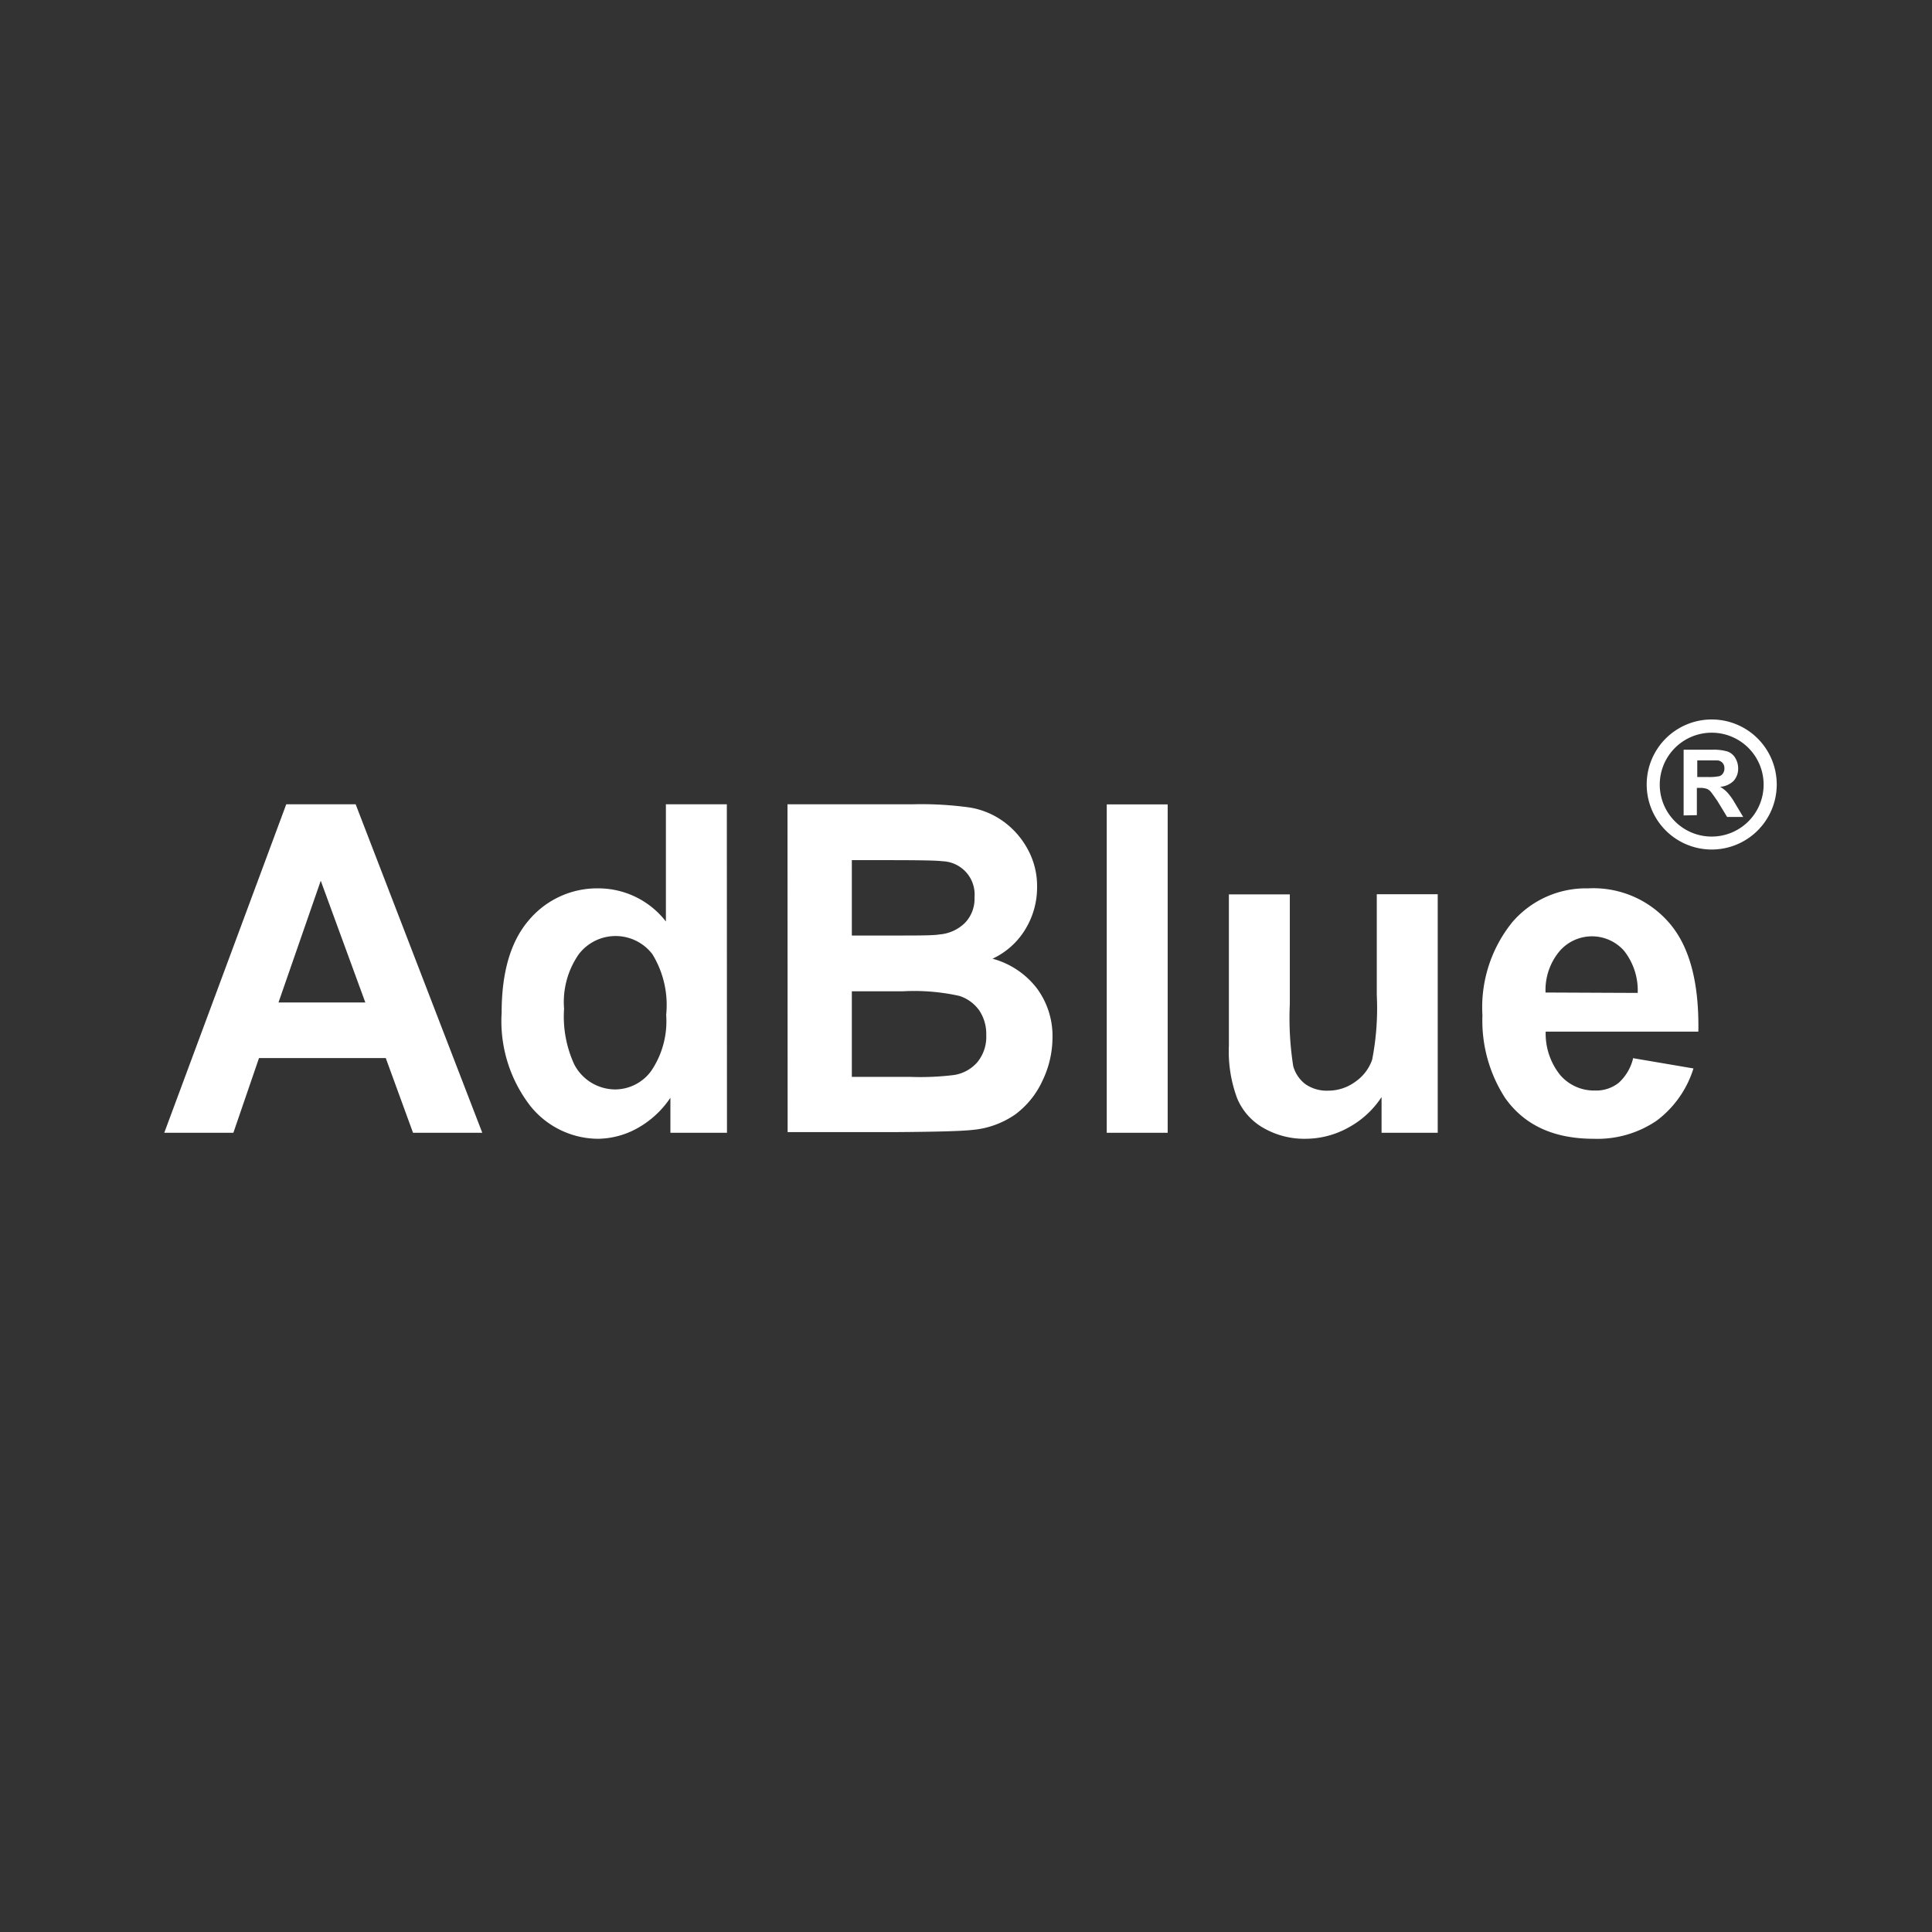
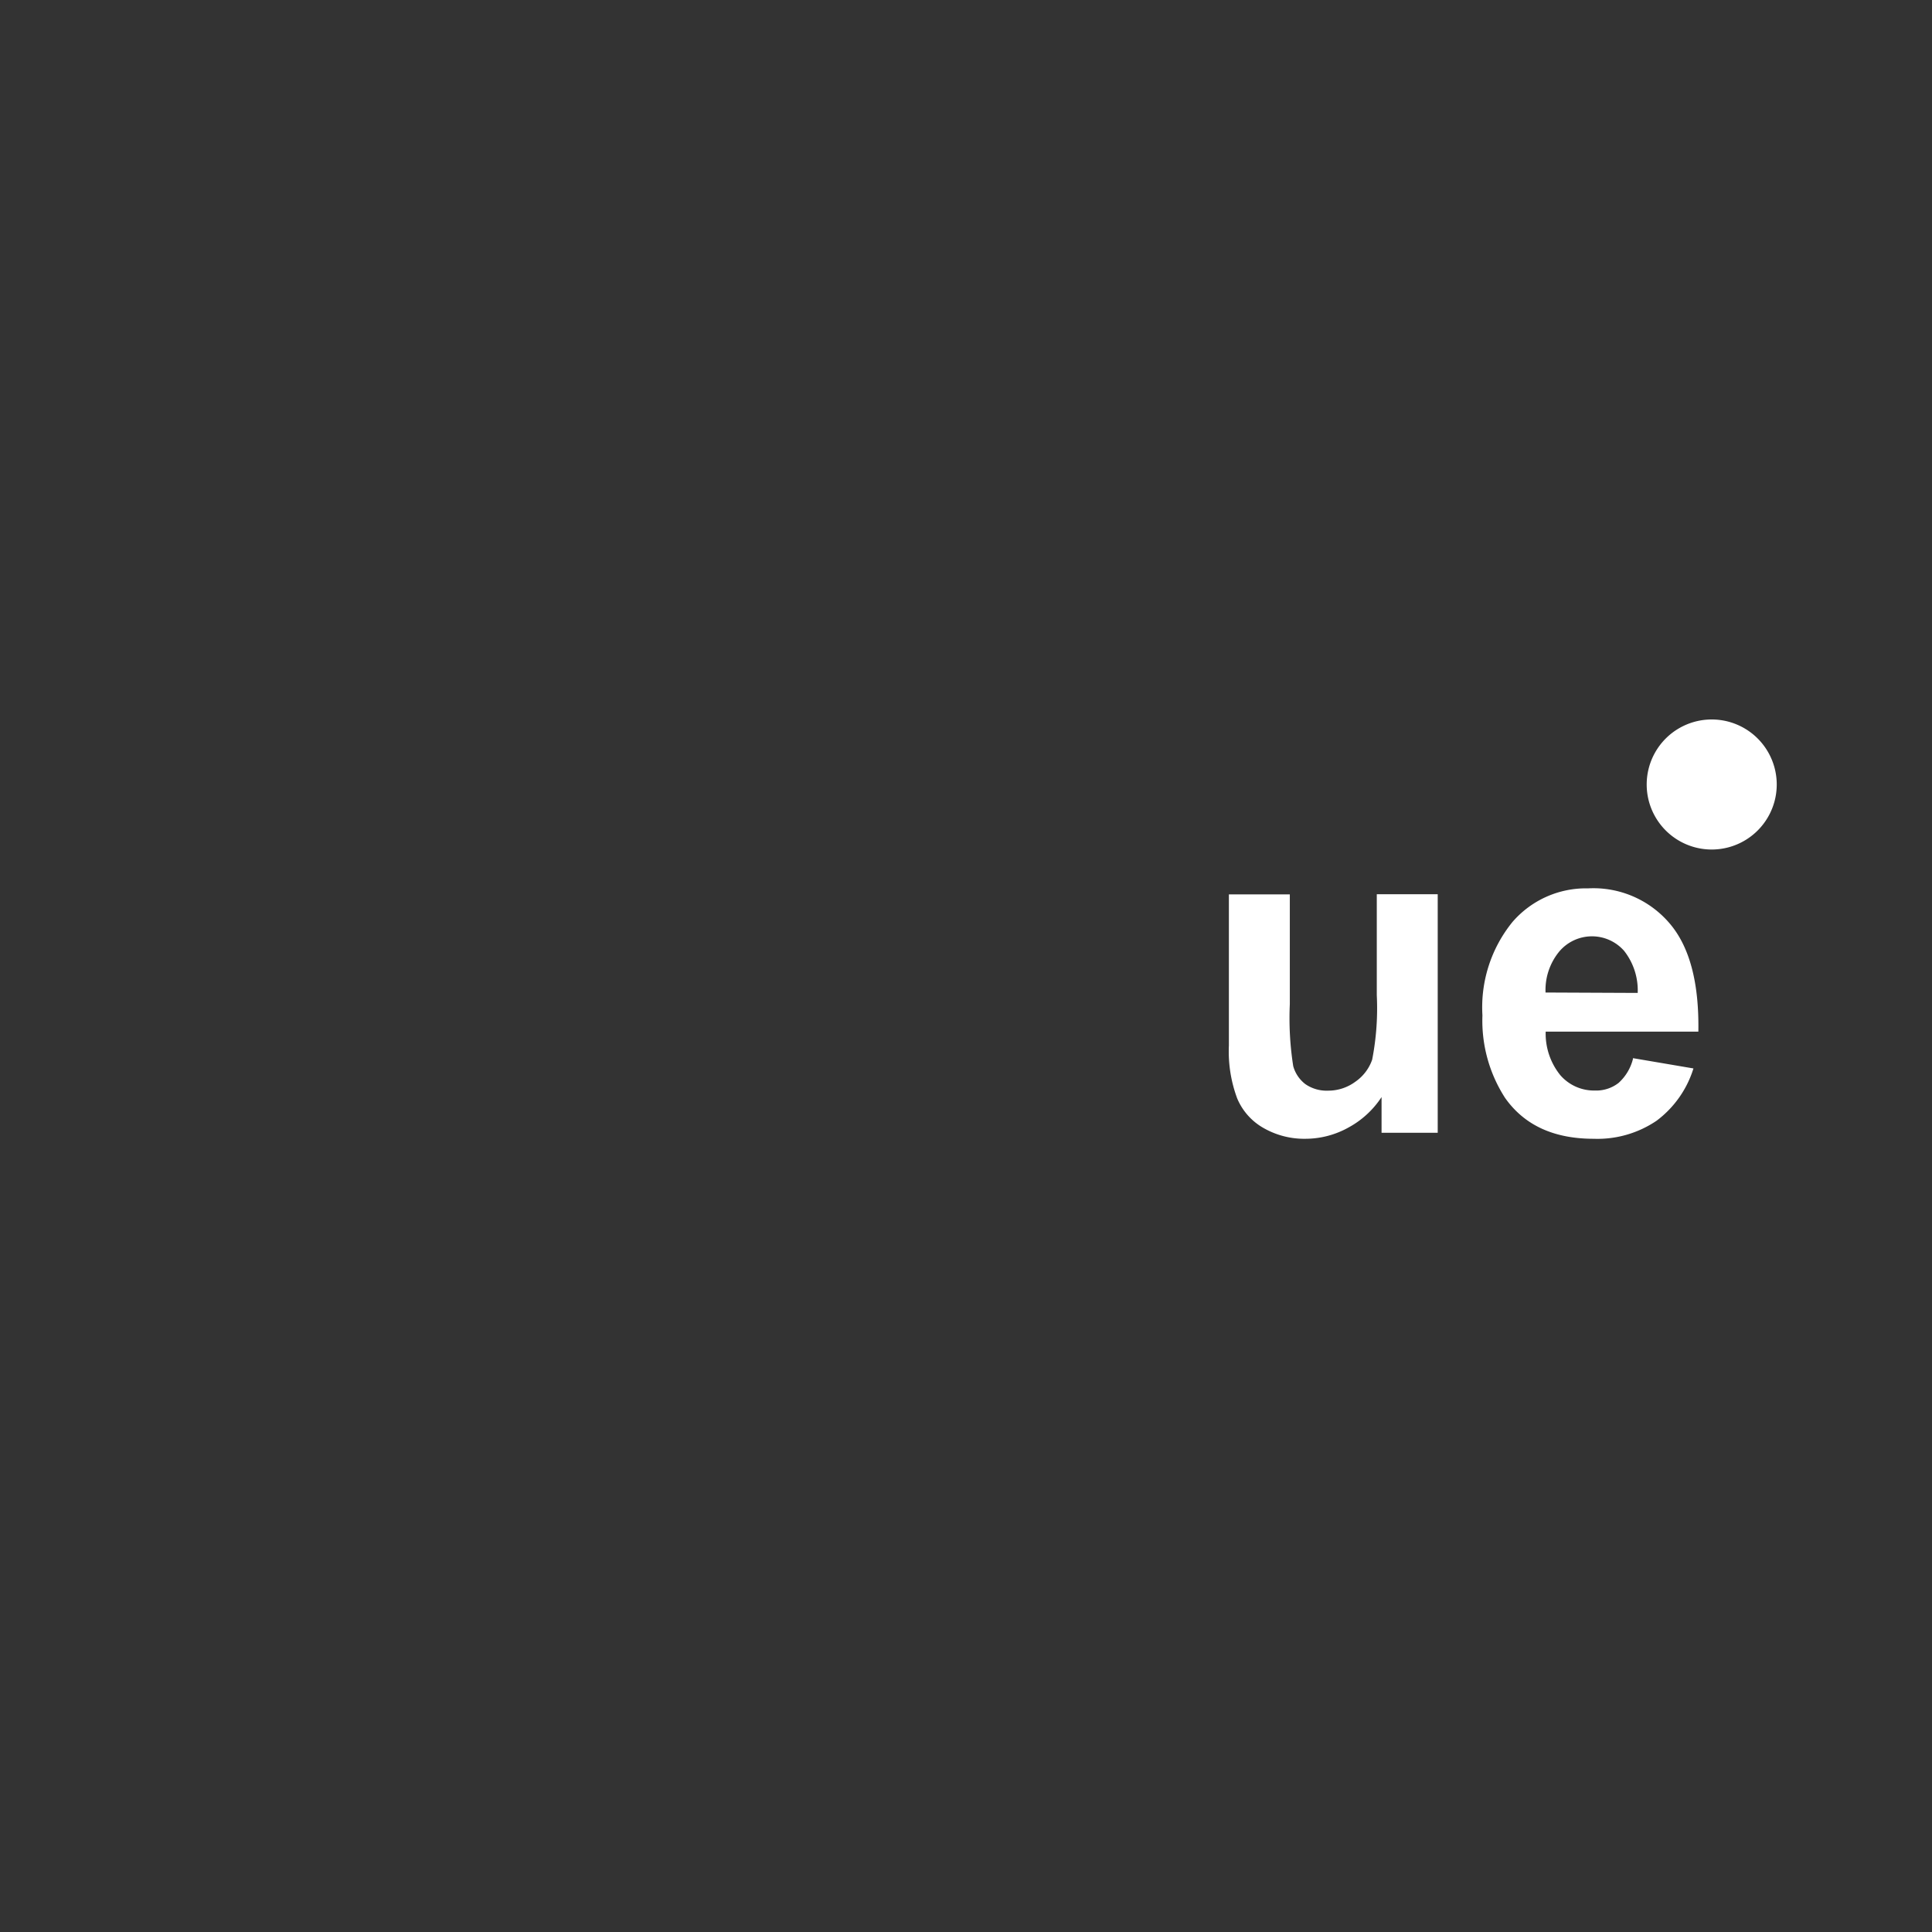
<svg xmlns="http://www.w3.org/2000/svg" viewBox="0 0 141.73 141.73">
  <rect x="0" y="0" width="141.73" height="141.73" fill="#333333" stroke="none" />
  <path d="m0 0h141.73v141.73h-141.73z" fill="transparent" />
  <g fill="#fff">
-     <path d="m23.53 64.61 3.27 8.93h-6.37zm-2.53-5.61-8.95 24.1h5.07l1.88-5.48h9.3l2 5.48h5.08l-9.29-24.1z" />
-     <path d="m41.38 74a8.38 8.38 0 0 0 .75 4.09 3.4 3.4 0 0 0 3 1.83 3.29 3.29 0 0 0 2.65-1.37 6.49 6.49 0 0 0 1.09-4.1 7.13 7.13 0 0 0 -1.01-4.45 3.4 3.4 0 0 0 -5.4 0 6.14 6.14 0 0 0 -1.08 4m11.95 9.1h-4.15v-2.57a7 7 0 0 1 -2.45 2.25 6.09 6.09 0 0 1 -2.85.76 6.4 6.4 0 0 1 -5-2.44 10.17 10.17 0 0 1 -2.08-6.81q0-4.47 2-6.79a6.54 6.54 0 0 1 5.13-2.33 6.27 6.27 0 0 1 4.92 2.43v-8.6h4.47z" />
-     <path d="m62.49 72.72v6.28h4.32a20.13 20.13 0 0 0 3.19-.14 2.84 2.84 0 0 0 1.69-.93 2.92 2.92 0 0 0 .66-2 3.08 3.08 0 0 0 -.51-1.8 2.84 2.84 0 0 0 -1.46-1.07 15.26 15.26 0 0 0 -4.14-.34zm0-9.62v5.53h3.05c1.82 0 2.94 0 3.38-.08a3 3 0 0 0 1.88-.86 2.55 2.55 0 0 0 .69-1.87 2.44 2.44 0 0 0 -2.35-2.64c-.46-.06-1.78-.08-4-.08zm-4.72-4.1h9.28a25.62 25.62 0 0 1 4.11.24 5.84 5.84 0 0 1 2.42 1 6.08 6.08 0 0 1 1.78 2 5.62 5.62 0 0 1 .72 2.83 5.89 5.89 0 0 1 -.88 3.13 5.53 5.53 0 0 1 -2.39 2.13 6.11 6.11 0 0 1 3.26 2.18 5.87 5.87 0 0 1 1.14 3.61 7.32 7.32 0 0 1 -.74 3.17 6.38 6.38 0 0 1 -2 2.47 6.52 6.52 0 0 1 -3.14 1.13c-.78.09-2.66.14-5.65.16h-7.9z" />
-     <path d="m81.19 59.01h4.47v24.09h-4.47z" />
    <path d="m101.35 83.1v-2.62a6.73 6.73 0 0 1 -2.42 2.23 6.5 6.5 0 0 1 -3.17.83 6 6 0 0 1 -3.05-.78 4.49 4.49 0 0 1 -1.95-2.18 9.86 9.86 0 0 1 -.61-3.88v-11.09h4.47v8.06a22.69 22.69 0 0 0 .25 4.54 2.5 2.5 0 0 0 .89 1.32 2.74 2.74 0 0 0 1.66.48 3.35 3.35 0 0 0 2-.65 3.27 3.27 0 0 0 1.24-1.62 19.68 19.68 0 0 0 .34-4.74v-7.4h4.47v17.5z" />
    <path d="m120.14 72.84a4.68 4.68 0 0 0 -1-3.09 3.14 3.14 0 0 0 -4.76.06 4.44 4.44 0 0 0 -1 3zm-.38 4.78 4.47.76a7.59 7.59 0 0 1 -2.71 3.84 7.73 7.73 0 0 1 -4.61 1.32c-2.93 0-5.09-1-6.5-3a10.45 10.45 0 0 1 -1.66-6.05 9.93 9.93 0 0 1 2.2-6.85 7.12 7.12 0 0 1 5.55-2.47 7.34 7.34 0 0 1 6 2.59c1.46 1.72 2.15 4.36 2.09 7.92h-11.2a4.85 4.85 0 0 0 1.07 3.19 3.27 3.27 0 0 0 2.54 1.13 2.67 2.67 0 0 0 1.74-.56 3.53 3.53 0 0 0 1.07-1.83" />
-     <path d="m122.87 60.25a3.81 3.81 0 1 1 2.7 1.12 3.8 3.8 0 0 1 -2.7-1.12m-2.07-2.7a4.77 4.77 0 0 0 9.54 0 4.77 4.77 0 0 0 -9.54 0" />
-     <path d="m124.51 57h.73a3.84 3.84 0 0 0 .89-.06.51.51 0 0 0 .27-.21.59.59 0 0 0 .1-.36.57.57 0 0 0 -.13-.4.58.58 0 0 0 -.37-.19c-.08 0-.32 0-.72 0h-.77zm-1 2.82v-4.82h2.08a3.54 3.54 0 0 1 1.14.13 1.09 1.09 0 0 1 .56.46 1.47 1.47 0 0 1 .22.77 1.33 1.33 0 0 1 -.32.91 1.55 1.55 0 0 1 -1 .45 2.34 2.34 0 0 1 .53.42 4.62 4.62 0 0 1 .56.79l.6 1h-1.18l-.7-1.15c-.26-.38-.43-.62-.52-.72a.69.69 0 0 0 -.3-.2 1.49 1.49 0 0 0 -.5-.06h-.2v2z" />
+     <path d="m122.87 60.25m-2.07-2.7a4.77 4.77 0 0 0 9.54 0 4.77 4.77 0 0 0 -9.54 0" />
  </g>
</svg>